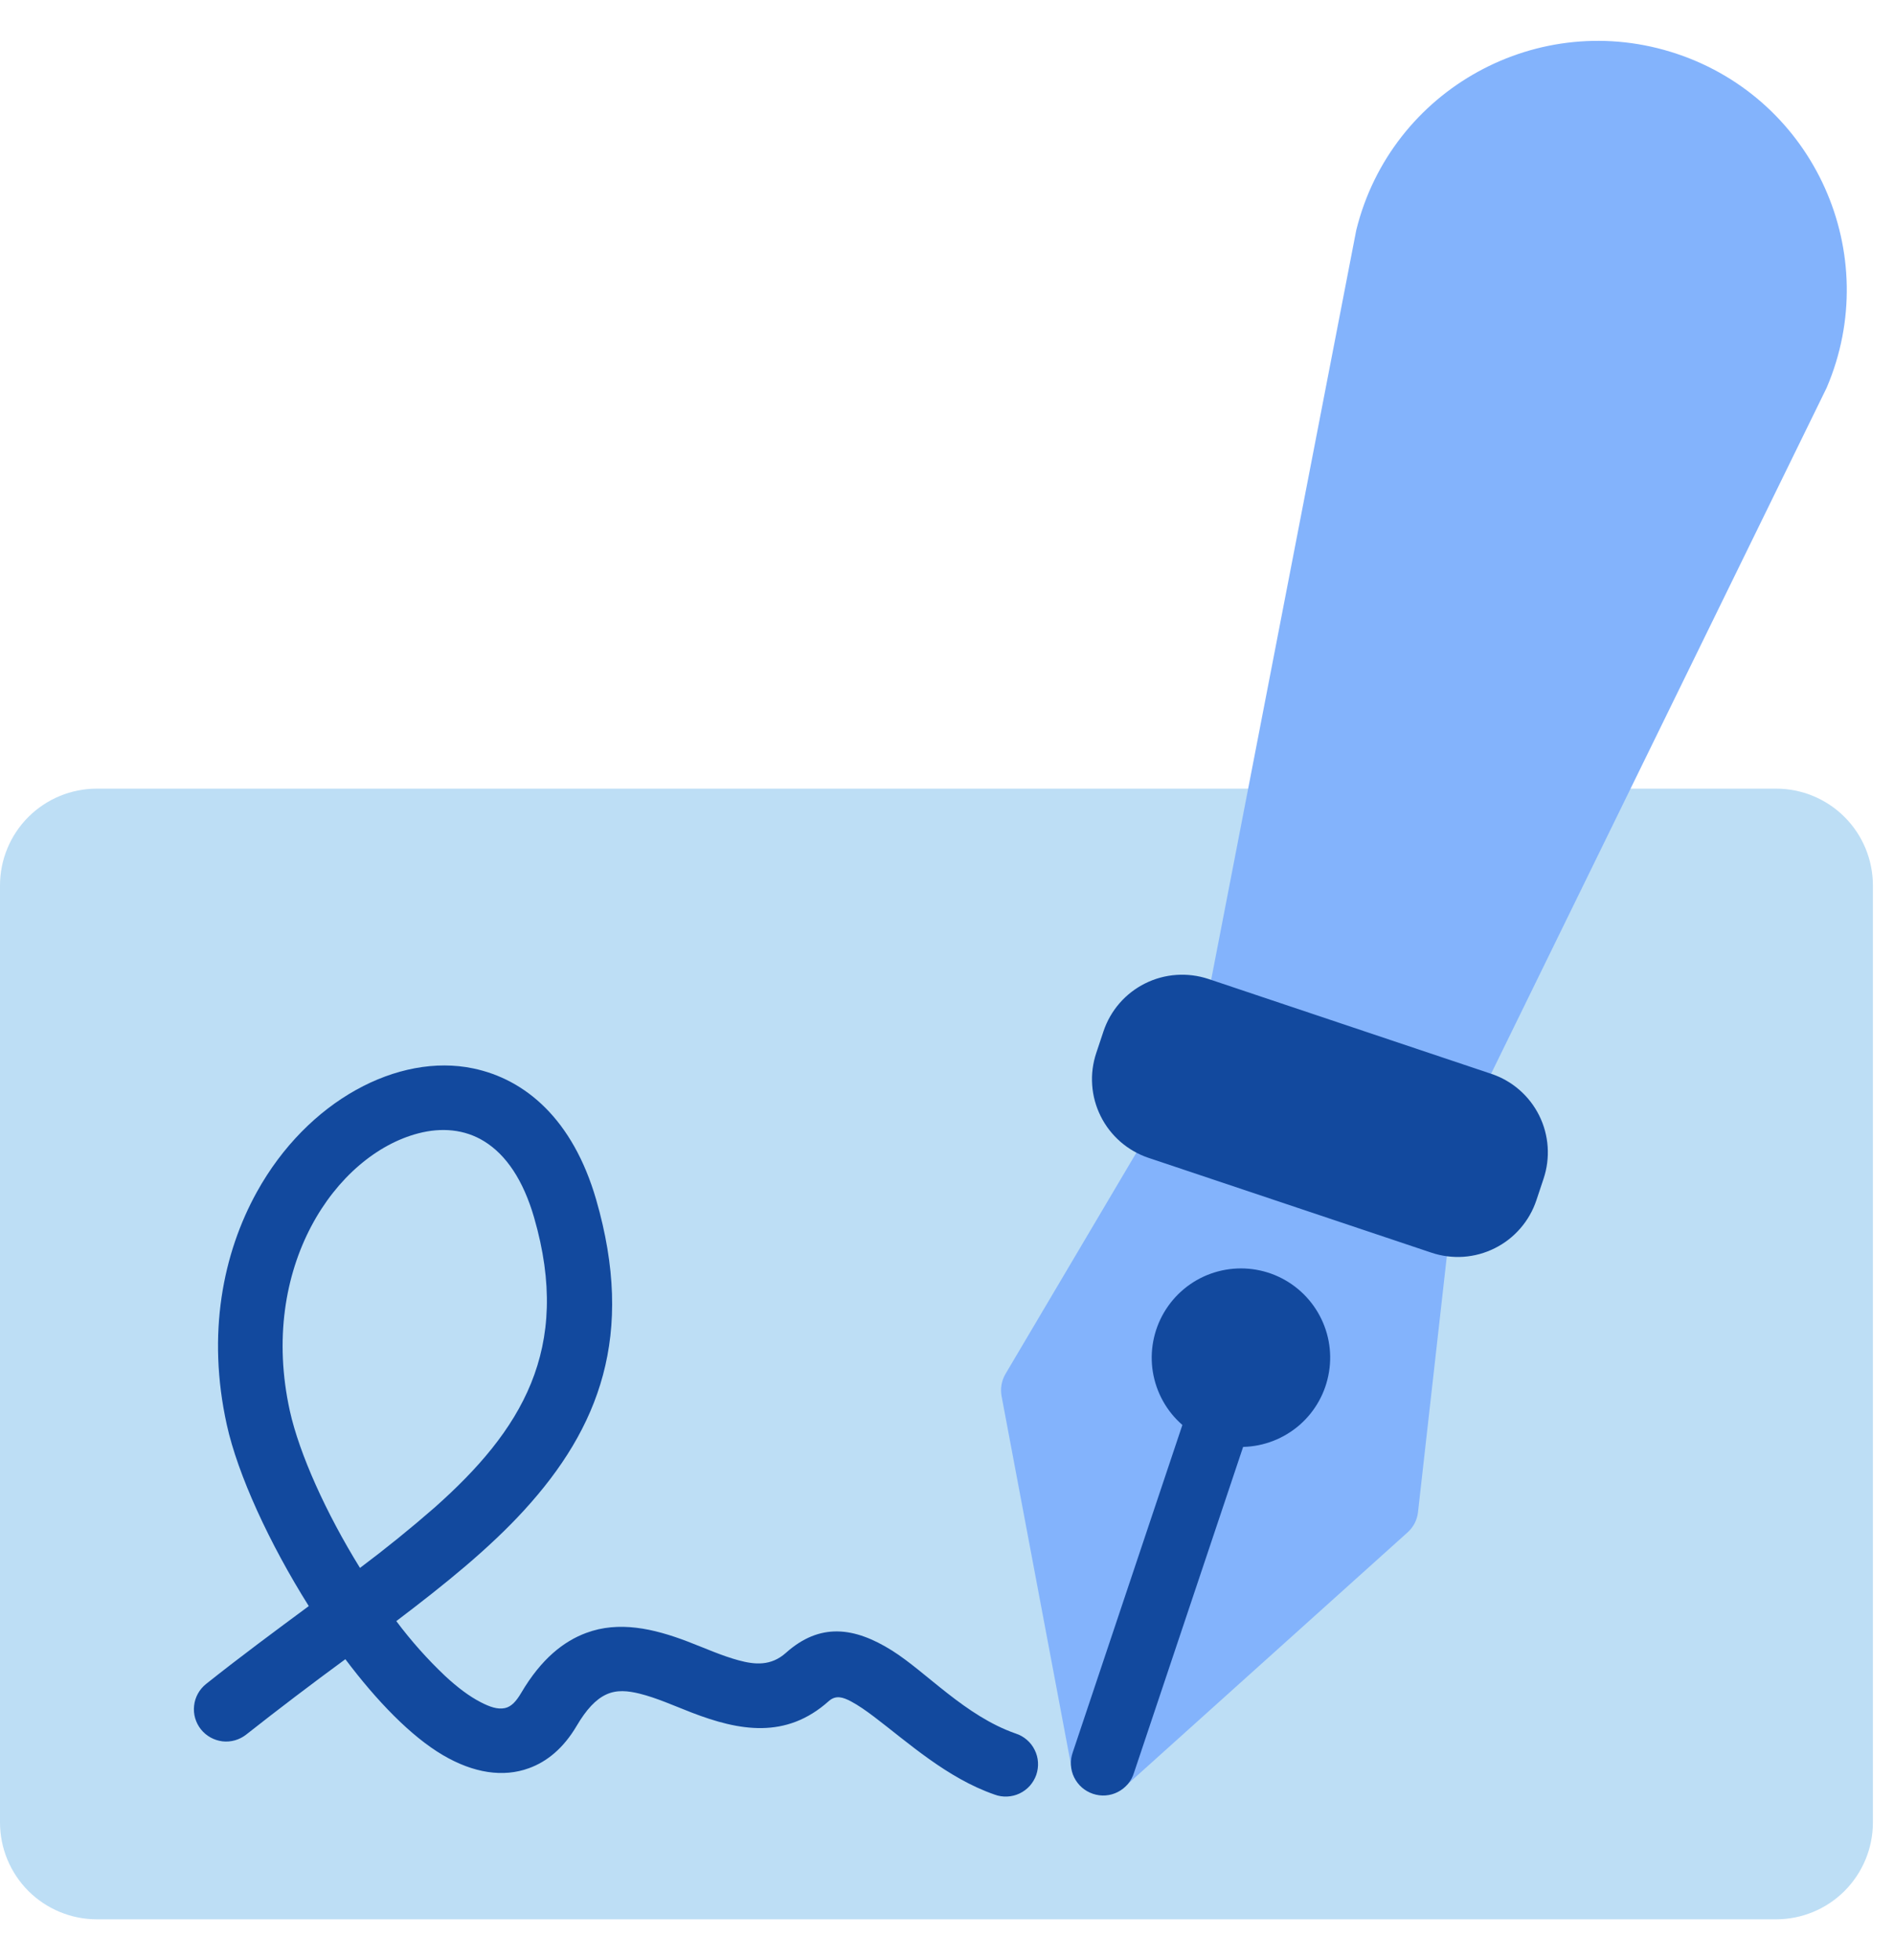
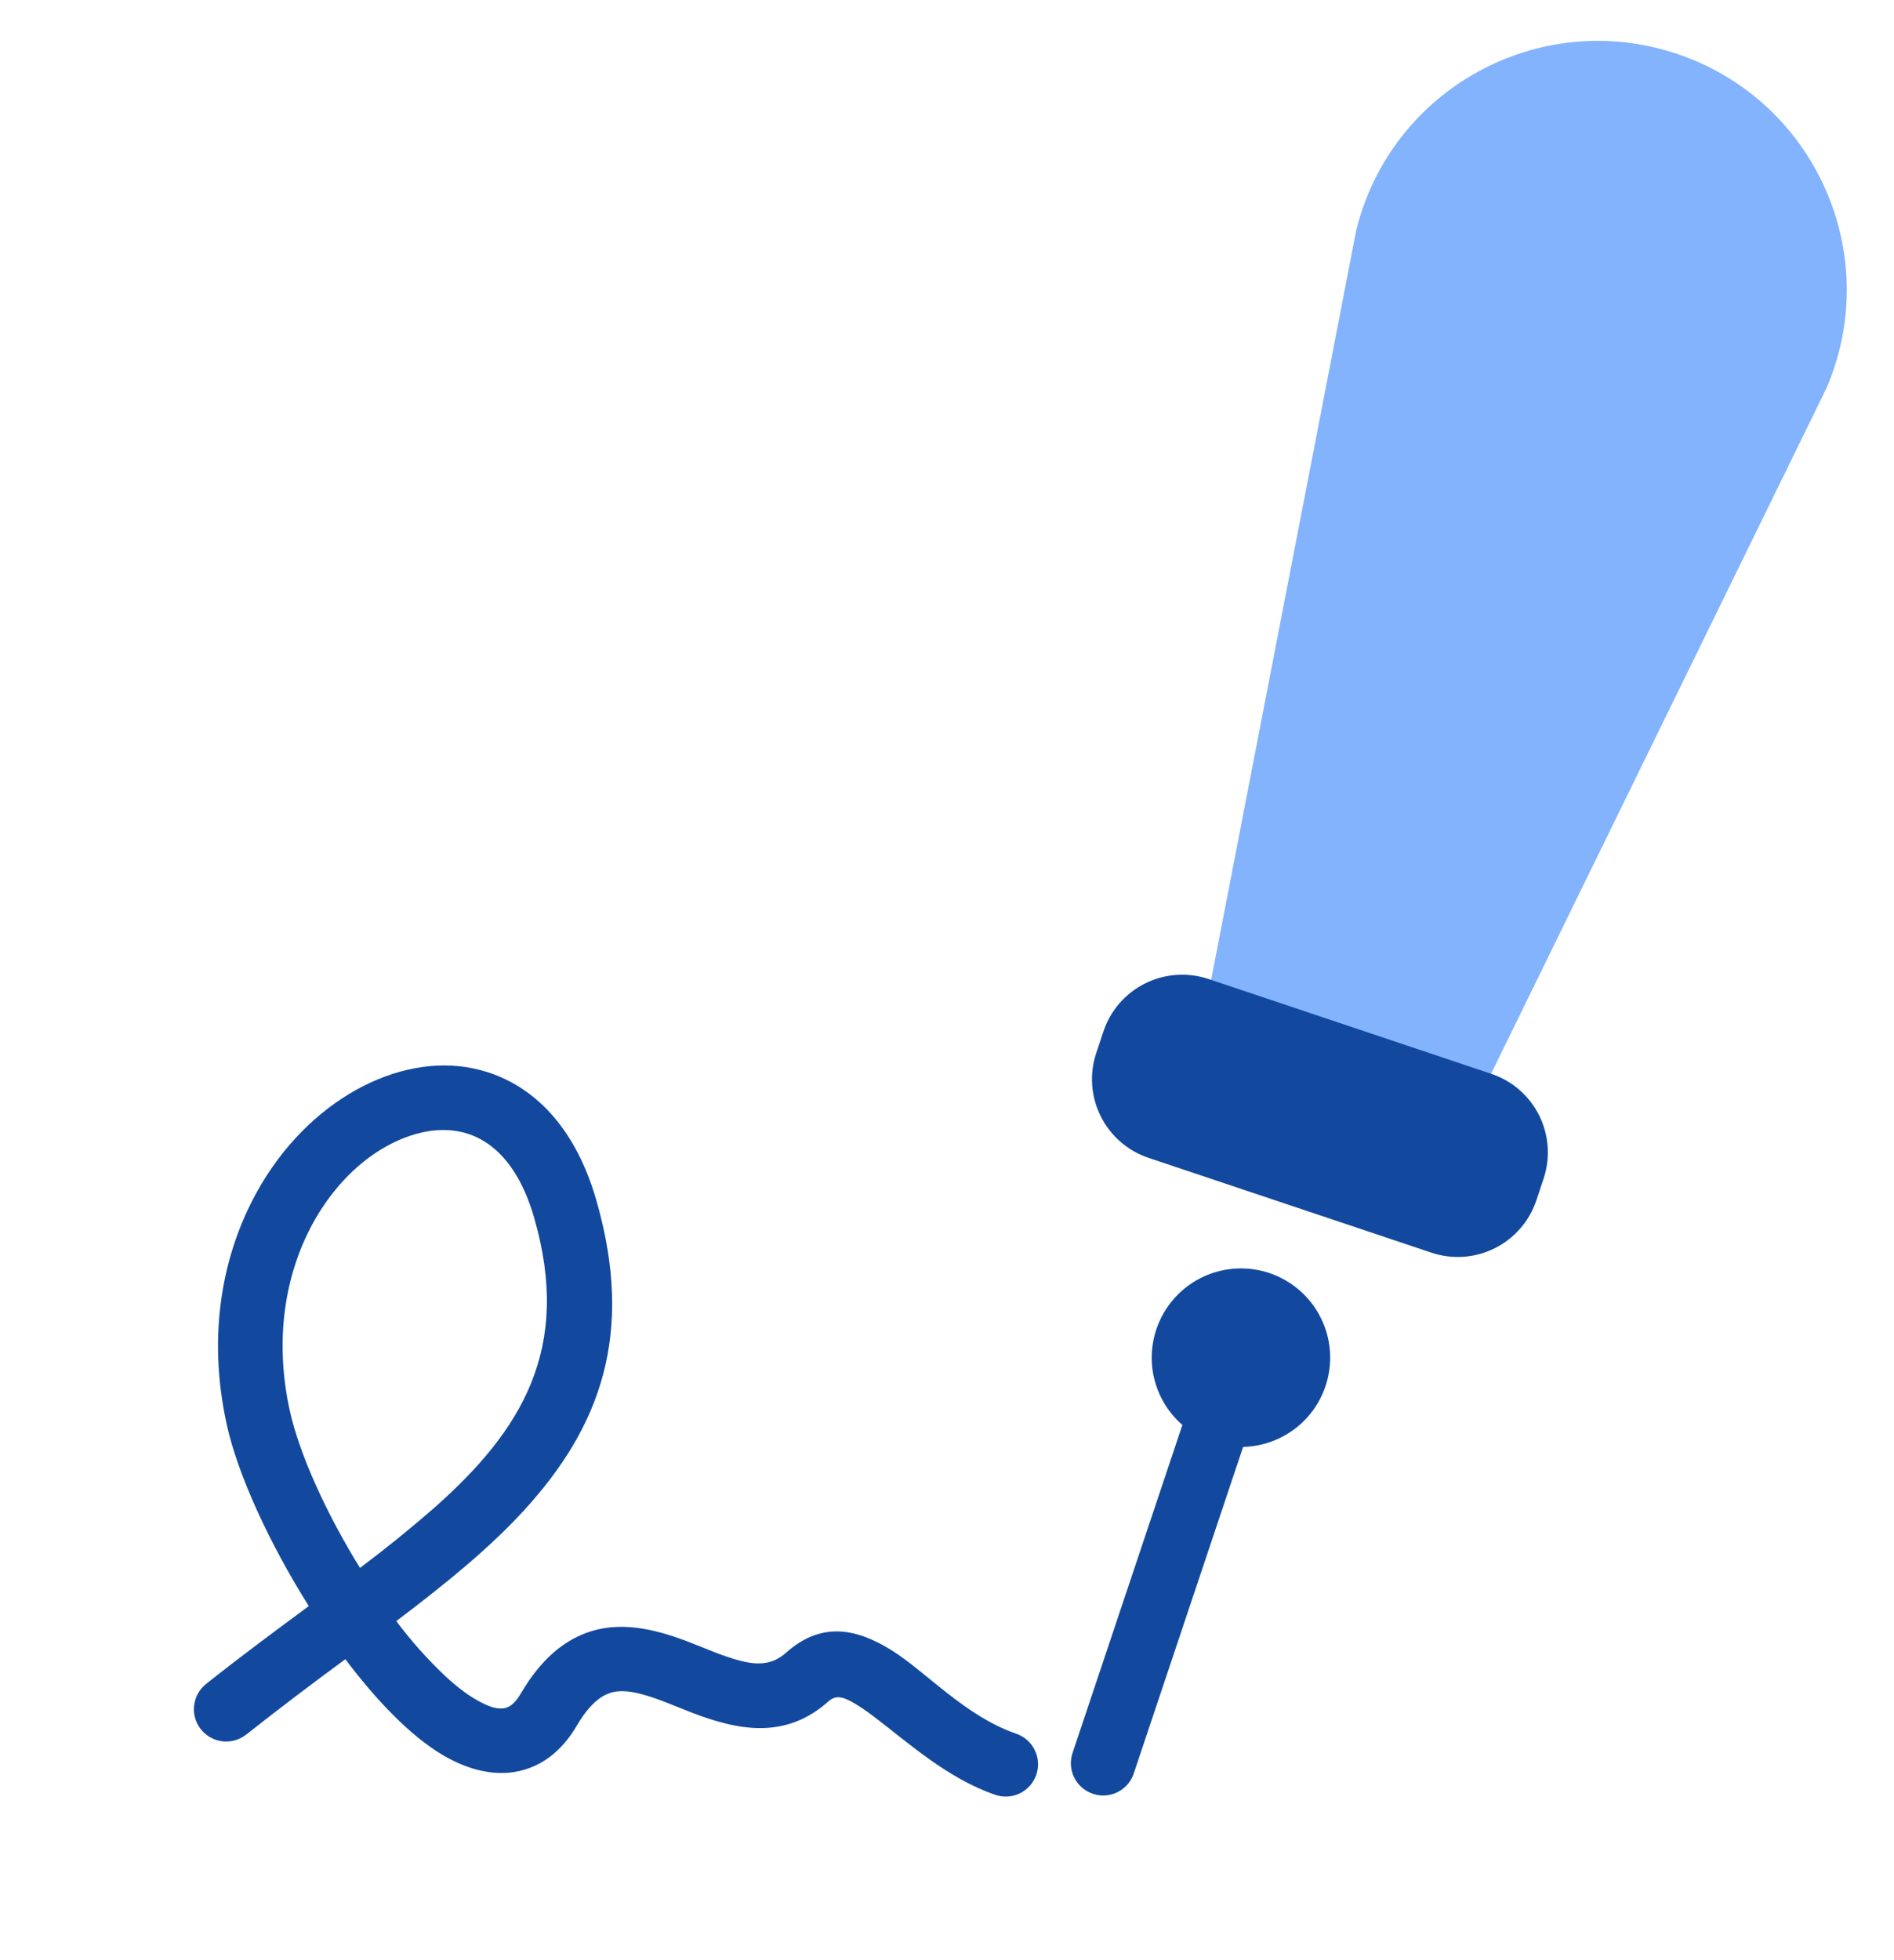
<svg xmlns="http://www.w3.org/2000/svg" width="29" height="30" viewBox="0 0 29 30" fill="none">
-   <path fill-rule="evenodd" clip-rule="evenodd" d="M28.677 13.553C28.677 13.159 28.521 12.782 28.243 12.504C27.965 12.226 27.587 12.07 27.194 12.07H1.483C1.09 12.07 0.713 12.226 0.434 12.504C0.156 12.782 0 13.159 0 13.553V27.892C0 28.285 0.156 28.662 0.434 28.941C0.713 29.219 1.09 29.375 1.483 29.375H27.194C27.587 29.375 27.965 29.219 28.243 28.941C28.521 28.662 28.677 28.285 28.677 27.892V13.553Z" fill="#BDDEF5" />
-   <path fill-rule="evenodd" clip-rule="evenodd" d="M18.285 16.912C18.178 16.876 18.062 16.878 17.956 16.918C17.85 16.957 17.76 17.032 17.703 17.129L15.396 21.027C15.335 21.13 15.314 21.252 15.336 21.37L16.409 27.066C16.425 27.153 16.463 27.233 16.521 27.299C16.578 27.366 16.653 27.416 16.736 27.444C16.819 27.472 16.908 27.477 16.994 27.46C17.08 27.442 17.16 27.402 17.225 27.343L21.551 23.454C21.641 23.374 21.699 23.263 21.712 23.142L22.219 18.642C22.232 18.53 22.205 18.416 22.145 18.321C22.084 18.226 21.992 18.154 21.884 18.118L18.285 16.912Z" fill="#83B3FC" />
  <path fill-rule="evenodd" clip-rule="evenodd" d="M4.728 24.581C4.22 24.957 3.688 25.349 3.154 25.774C3.052 25.856 2.986 25.975 2.972 26.105C2.957 26.234 2.995 26.365 3.076 26.467C3.157 26.569 3.276 26.635 3.406 26.651C3.535 26.666 3.666 26.629 3.769 26.548C4.268 26.155 4.775 25.77 5.288 25.394C5.771 26.036 6.292 26.573 6.778 26.86C7.251 27.139 7.707 27.206 8.099 27.062C8.37 26.964 8.625 26.762 8.831 26.412C8.977 26.165 9.12 26.01 9.28 25.935C9.444 25.858 9.615 25.878 9.789 25.92C10.053 25.985 10.322 26.107 10.591 26.211C11.318 26.491 12.034 26.622 12.69 26.035C12.8 25.938 12.91 25.977 13.029 26.039C13.142 26.099 13.259 26.181 13.381 26.273C13.902 26.668 14.501 27.214 15.229 27.466C15.29 27.489 15.356 27.499 15.422 27.496C15.487 27.493 15.552 27.477 15.611 27.449C15.67 27.421 15.724 27.381 15.768 27.332C15.811 27.283 15.845 27.226 15.867 27.164C15.888 27.102 15.897 27.036 15.893 26.971C15.889 26.905 15.872 26.841 15.842 26.782C15.813 26.723 15.773 26.671 15.723 26.628C15.673 26.585 15.616 26.552 15.553 26.532C14.778 26.263 14.186 25.593 13.659 25.262C13.079 24.898 12.553 24.832 12.032 25.298C11.805 25.5 11.558 25.479 11.309 25.411C11.052 25.342 10.792 25.224 10.533 25.125C10.003 24.922 9.474 24.806 8.975 24.992C8.633 25.119 8.289 25.385 7.98 25.91C7.906 26.035 7.832 26.12 7.732 26.142C7.617 26.167 7.494 26.121 7.362 26.053C7.184 25.962 7 25.822 6.815 25.65C6.542 25.392 6.293 25.111 6.068 24.811C6.817 24.244 7.493 23.697 8.027 23.112C9.174 21.857 9.728 20.436 9.128 18.36C8.77 17.126 8.041 16.518 7.246 16.352C6.098 16.112 4.709 16.842 3.933 18.243C3.413 19.182 3.165 20.415 3.473 21.808C3.641 22.568 4.122 23.618 4.728 24.581ZM5.512 23.997C5.904 23.703 6.285 23.395 6.654 23.073C7.978 21.899 8.762 20.652 8.178 18.635C8.012 18.062 7.75 17.676 7.416 17.469C7.113 17.281 6.759 17.254 6.408 17.345C5.137 17.674 3.954 19.4 4.438 21.594C4.584 22.252 4.993 23.159 5.512 23.997ZM18.104 21.809L16.426 26.818C16.404 26.88 16.394 26.946 16.397 27.012C16.401 27.078 16.417 27.142 16.446 27.201C16.475 27.26 16.515 27.313 16.565 27.357C16.614 27.4 16.672 27.433 16.734 27.454C16.797 27.475 16.863 27.484 16.928 27.479C16.994 27.474 17.058 27.456 17.116 27.426C17.175 27.396 17.227 27.354 17.27 27.304C17.312 27.253 17.344 27.195 17.363 27.132L19.034 22.145C19.353 22.137 19.658 22.018 19.899 21.809C20.139 21.599 20.298 21.313 20.349 20.998C20.401 20.683 20.34 20.361 20.178 20.086C20.017 19.812 19.764 19.602 19.465 19.494C19.165 19.386 18.837 19.386 18.537 19.494C18.237 19.602 17.985 19.812 17.823 20.087C17.662 20.361 17.601 20.684 17.652 20.998C17.704 21.313 17.863 21.6 18.104 21.809Z" fill="#12499E" />
  <path fill-rule="evenodd" clip-rule="evenodd" d="M25.676 0.824C23.566 0.117 21.302 1.361 20.767 3.52C20.765 3.528 20.764 3.537 20.762 3.545L18.437 15.552C18.415 15.67 18.435 15.792 18.496 15.895C18.556 15.999 18.652 16.077 18.766 16.115L21.981 17.192C22.216 17.27 22.473 17.163 22.583 16.94L27.959 5.955L27.97 5.932C28.843 3.887 27.785 1.53 25.676 0.824Z" fill="#83B3FC" />
  <path fill-rule="evenodd" clip-rule="evenodd" d="M18.503 14.983C18.183 14.877 17.835 14.901 17.534 15.051C17.232 15.201 17.003 15.465 16.896 15.784L16.786 16.114C16.733 16.272 16.711 16.439 16.723 16.605C16.734 16.772 16.779 16.934 16.853 17.083C16.927 17.232 17.03 17.365 17.156 17.475C17.282 17.584 17.427 17.668 17.586 17.721L21.917 19.172C22.075 19.225 22.242 19.246 22.409 19.235C22.575 19.223 22.737 19.179 22.887 19.104C23.036 19.03 23.169 18.927 23.278 18.801C23.388 18.675 23.471 18.529 23.524 18.371L23.634 18.041C23.741 17.722 23.717 17.373 23.567 17.072C23.417 16.771 23.153 16.541 22.834 16.435L18.503 14.983Z" fill="#12499E" />
</svg>